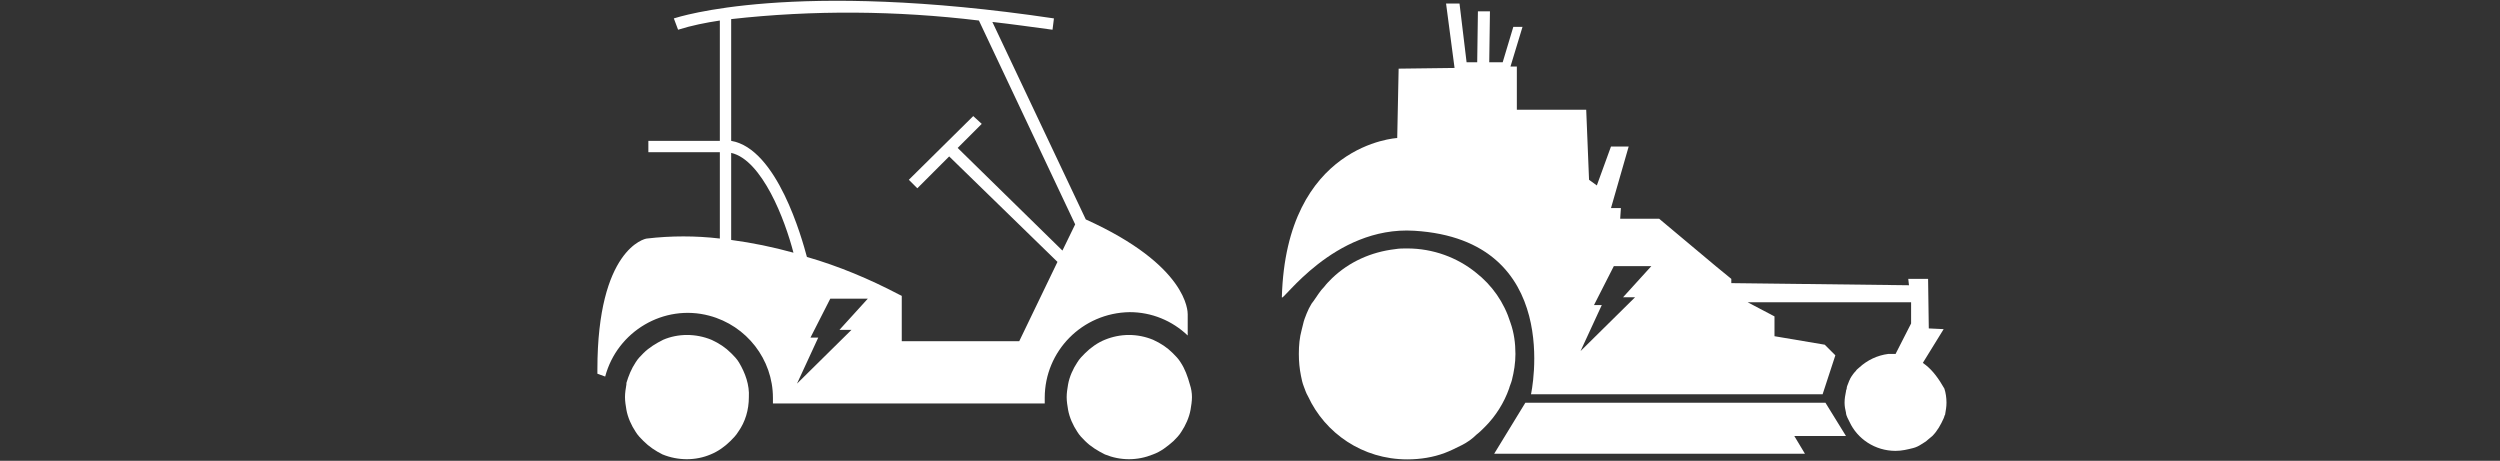
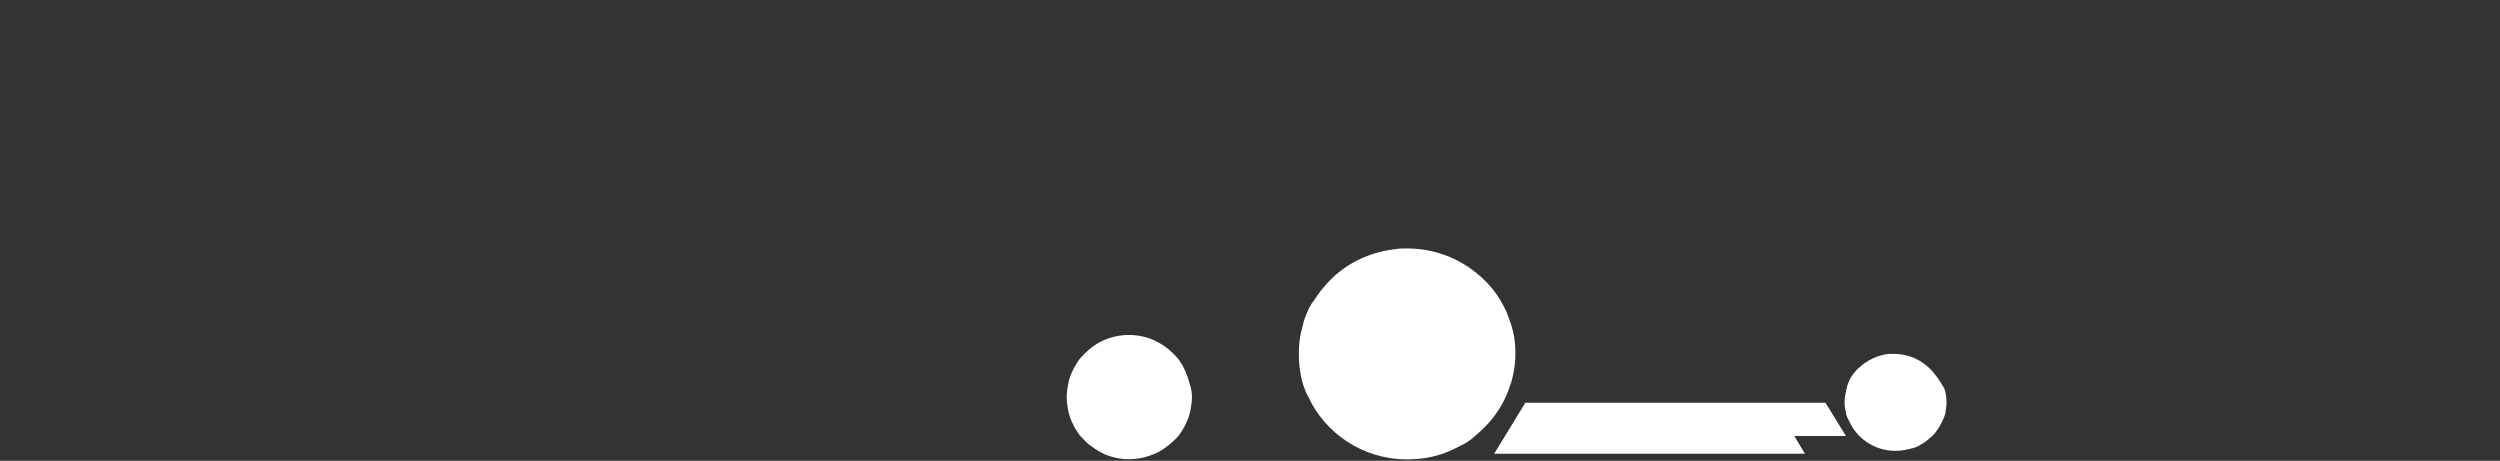
<svg xmlns="http://www.w3.org/2000/svg" version="1.1" id="Layer_1" x="0px" y="0px" viewBox="0 0 353.2 65.1" style="enable-background:new 0 0 353.2 65.1;" xml:space="preserve">
  <rect x="0" y="0" width="353.2" height="65.1" fill="#333333" stroke="none" />
  <style type="text/css">
	.st0{fill:#FFFFFF;}
</style>
  <g id="Layer_2_1_">
    <g id="solid">
      <g id="text">
-         <path class="st0" d="M153.4,31L140.2,3.1c2.7,0.3,5.5,0.7,8.5,1.1l0.2-1.6c-37-5.5-53-0.2-53.7,0l0.6,1.6c1.9-0.6,3.9-1,5.9-1.3     v17H91.6v1.6h10.1v12.2c-3.4-0.4-6.9-0.4-10.3,0c-0.3,0-7,1.5-7,18.5v0.6l1.1,0.4c1.7-6.4,8.3-10.3,14.7-8.6     c5.3,1.4,9,6.2,9,11.6c0,0.3,0,0.5,0,0.8h38.4c0-0.3,0-0.5,0-0.8c0-6.6,5.3-12,12-12.1c3.1,0,6,1.2,8.2,3.3v-3     C167.8,44,167.8,37.5,153.4,31z M112.1,35.7c-2.9-0.8-5.8-1.4-8.8-1.8V21.6c2.2,0.5,4.1,2.9,5.6,5.7S111.5,33.4,112.1,35.7     L112.1,35.7L112.1,35.7z M120.3,46.6l-7.7,7.6l3-6.5h-1.1l2.8-5.5h5.3l-4,4.4H120.3z M150.1,35.4l-14.8-14.5l3.4-3.4l-1.2-1.1     l-9.1,9l1.2,1.2l4.5-4.5L149.4,37L144,48.2h-16.6v-6.4l-0.4-0.2c-4.2-2.2-8.5-4-13-5.3c-0.7-2.6-4.2-15.3-10.7-16.4V2.7     c11.6-1.3,23.4-1.2,35,0.2l13.6,28.8L150.1,35.4z" />
        <path class="st0" d="M168.1,54.3c-0.3-1.1-0.7-2.2-1.3-3.1c-0.3-0.5-0.7-0.9-1.1-1.3c-0.8-0.8-1.7-1.4-2.8-1.9     c-2.2-0.9-4.6-0.9-6.8,0c-1,0.4-2,1.1-2.8,1.9c-0.4,0.4-0.8,0.8-1.1,1.3c-0.6,0.9-1.1,2-1.3,3.1c-0.1,0.6-0.2,1.2-0.2,1.8     s0.1,1.2,0.2,1.8c0.2,1.1,0.7,2.2,1.3,3.1c0.3,0.5,0.7,0.9,1.1,1.3c0.8,0.8,1.8,1.4,2.8,1.9c2.2,0.9,4.6,0.9,6.8,0     c1.1-0.4,2-1.1,2.9-1.9c0.4-0.4,0.8-0.8,1.1-1.3c0.6-0.9,1.1-2,1.3-3.1c0.1-0.6,0.2-1.2,0.2-1.8S168.3,54.9,168.1,54.3z" />
-         <path class="st0" d="M104.4,51.2c-0.3-0.5-0.7-0.9-1.1-1.3c-0.8-0.8-1.7-1.4-2.8-1.9c-2.2-0.9-4.7-0.9-6.8,0     c-1,0.5-2,1.1-2.8,1.9c-0.4,0.4-0.8,0.8-1.1,1.3c-0.6,0.9-1,1.9-1.3,2.9c0,0,0,0.1,0,0.2c-0.1,0.6-0.2,1.2-0.2,1.8     s0.1,1.2,0.2,1.8c0.2,1.1,0.7,2.2,1.3,3.1c0.3,0.5,0.7,0.9,1.1,1.3c0.8,0.8,1.7,1.4,2.7,1.9c2.2,0.9,4.7,0.9,6.8,0     c1-0.4,2-1.1,2.8-1.9c0.4-0.4,0.8-0.8,1.1-1.3c1-1.4,1.5-3.1,1.5-4.9C105.9,54.4,105.3,52.7,104.4,51.2L104.4,51.2z" />
      </g>
    </g>
  </g>
  <g id="b">
    <g id="c">
      <path class="st0" d="M272.1,51.6c-1.2-1-2.8-1.6-4.5-1.6c-0.3,0-0.5,0-0.8,0c-1.6,0.2-3,0.9-4.1,1.9c-0.2,0.2-0.4,0.3-0.5,0.5    c-0.3,0.3-0.5,0.6-0.7,0.9c0,0.1-0.1,0.1-0.1,0.2c-0.1,0.2-0.2,0.4-0.3,0.7c-0.1,0.2-0.2,0.5-0.2,0.7c0,0.1-0.1,0.2-0.1,0.4    c-0.1,0.5-0.2,1-0.2,1.6c0,0.5,0.1,1,0.2,1.4c0,0.2,0.1,0.5,0.2,0.7s0.2,0.4,0.3,0.6c1.1,2.4,3.6,4.1,6.5,4.1    c0.9,0,1.7-0.2,2.5-0.4c0.4-0.1,0.8-0.3,1.1-0.5c0.3-0.2,0.7-0.4,1-0.7c0.2-0.2,0.4-0.3,0.6-0.5c0.7-0.7,1.2-1.6,1.6-2.5    c0.1-0.2,0.1-0.4,0.2-0.5c0.1-0.6,0.2-1.1,0.2-1.7c0-0.7-0.1-1.4-0.3-2C273.9,53.5,273.1,52.4,272.1,51.6L272.1,51.6z" />
      <path class="st0" d="M208.5,38.5c-2.6-2.1-6-3.4-9.7-3.4c-0.6,0-1.1,0-1.7,0.1c-3.4,0.4-6.5,1.8-8.9,4.1c-0.4,0.4-0.8,0.8-1.1,1.2    c-0.6,0.6-1,1.3-1.5,2c-0.1,0.1-0.2,0.3-0.3,0.4c-0.3,0.5-0.5,0.9-0.7,1.4s-0.4,1-0.5,1.5c-0.1,0.3-0.1,0.5-0.2,0.8    c-0.3,1.1-0.4,2.2-0.4,3.4c0,1.1,0.1,2.1,0.3,3.1c0.1,0.5,0.2,1,0.4,1.5s0.3,0.9,0.6,1.4c2.4,5.2,7.7,8.9,14,8.9    c1.9,0,3.7-0.3,5.3-0.9c0.8-0.3,1.6-0.7,2.4-1.1s1.5-0.9,2.1-1.5c0.4-0.3,0.8-0.7,1.2-1.1c1.5-1.5,2.7-3.4,3.4-5.4    c0.1-0.4,0.3-0.8,0.4-1.2c0.3-1.2,0.5-2.4,0.5-3.7c0-1.5-0.2-3-0.7-4.4C212.5,42.7,210.8,40.3,208.5,38.5L208.5,38.5z" />
      <g>
-         <path class="st0" d="M272.5,46.4l-0.1-7h-2.8l0.1,0.9L244.6,40v-0.6l-2.2-1.8l-8-6.7h-5.5l0.1-1.5h-1.4l2.5-8.7h-2.5l-2,5.5     l-1.1-0.8l-0.4-9.9h-9.8V9.4h-0.9l1.7-5.6h-1.3l-1.5,5h-1.9l0.1-7.2h-1.7l-0.1,7.2h-1.5l-1-8.3h-1.9l1.2,9.1l-7.9,0.1l-0.2,9.8     c0,0-15.7,0.8-16.3,22.5c0,0.8,7.3-10.1,18.7-9.4l0,0c21.3,1.3,16.5,23.1,16.5,23.1h41.2l1.8-5.5l-1.5-1.5l-7.1-1.2v-2.8l-3.8-2     H270v3l-5.2,10.2h4l5.8-9.4L272.5,46.4L272.5,46.4z M231,42l-7.7,7.6l3-6.5h-1.1l2.8-5.5h5.3l-4,4.4H231z" />
        <polygon class="st0" points="215.5,56.9 211.1,64.1 255,64.1 253.5,61.6 260.8,61.6 257.9,56.9    " />
      </g>
    </g>
  </g>
</svg>